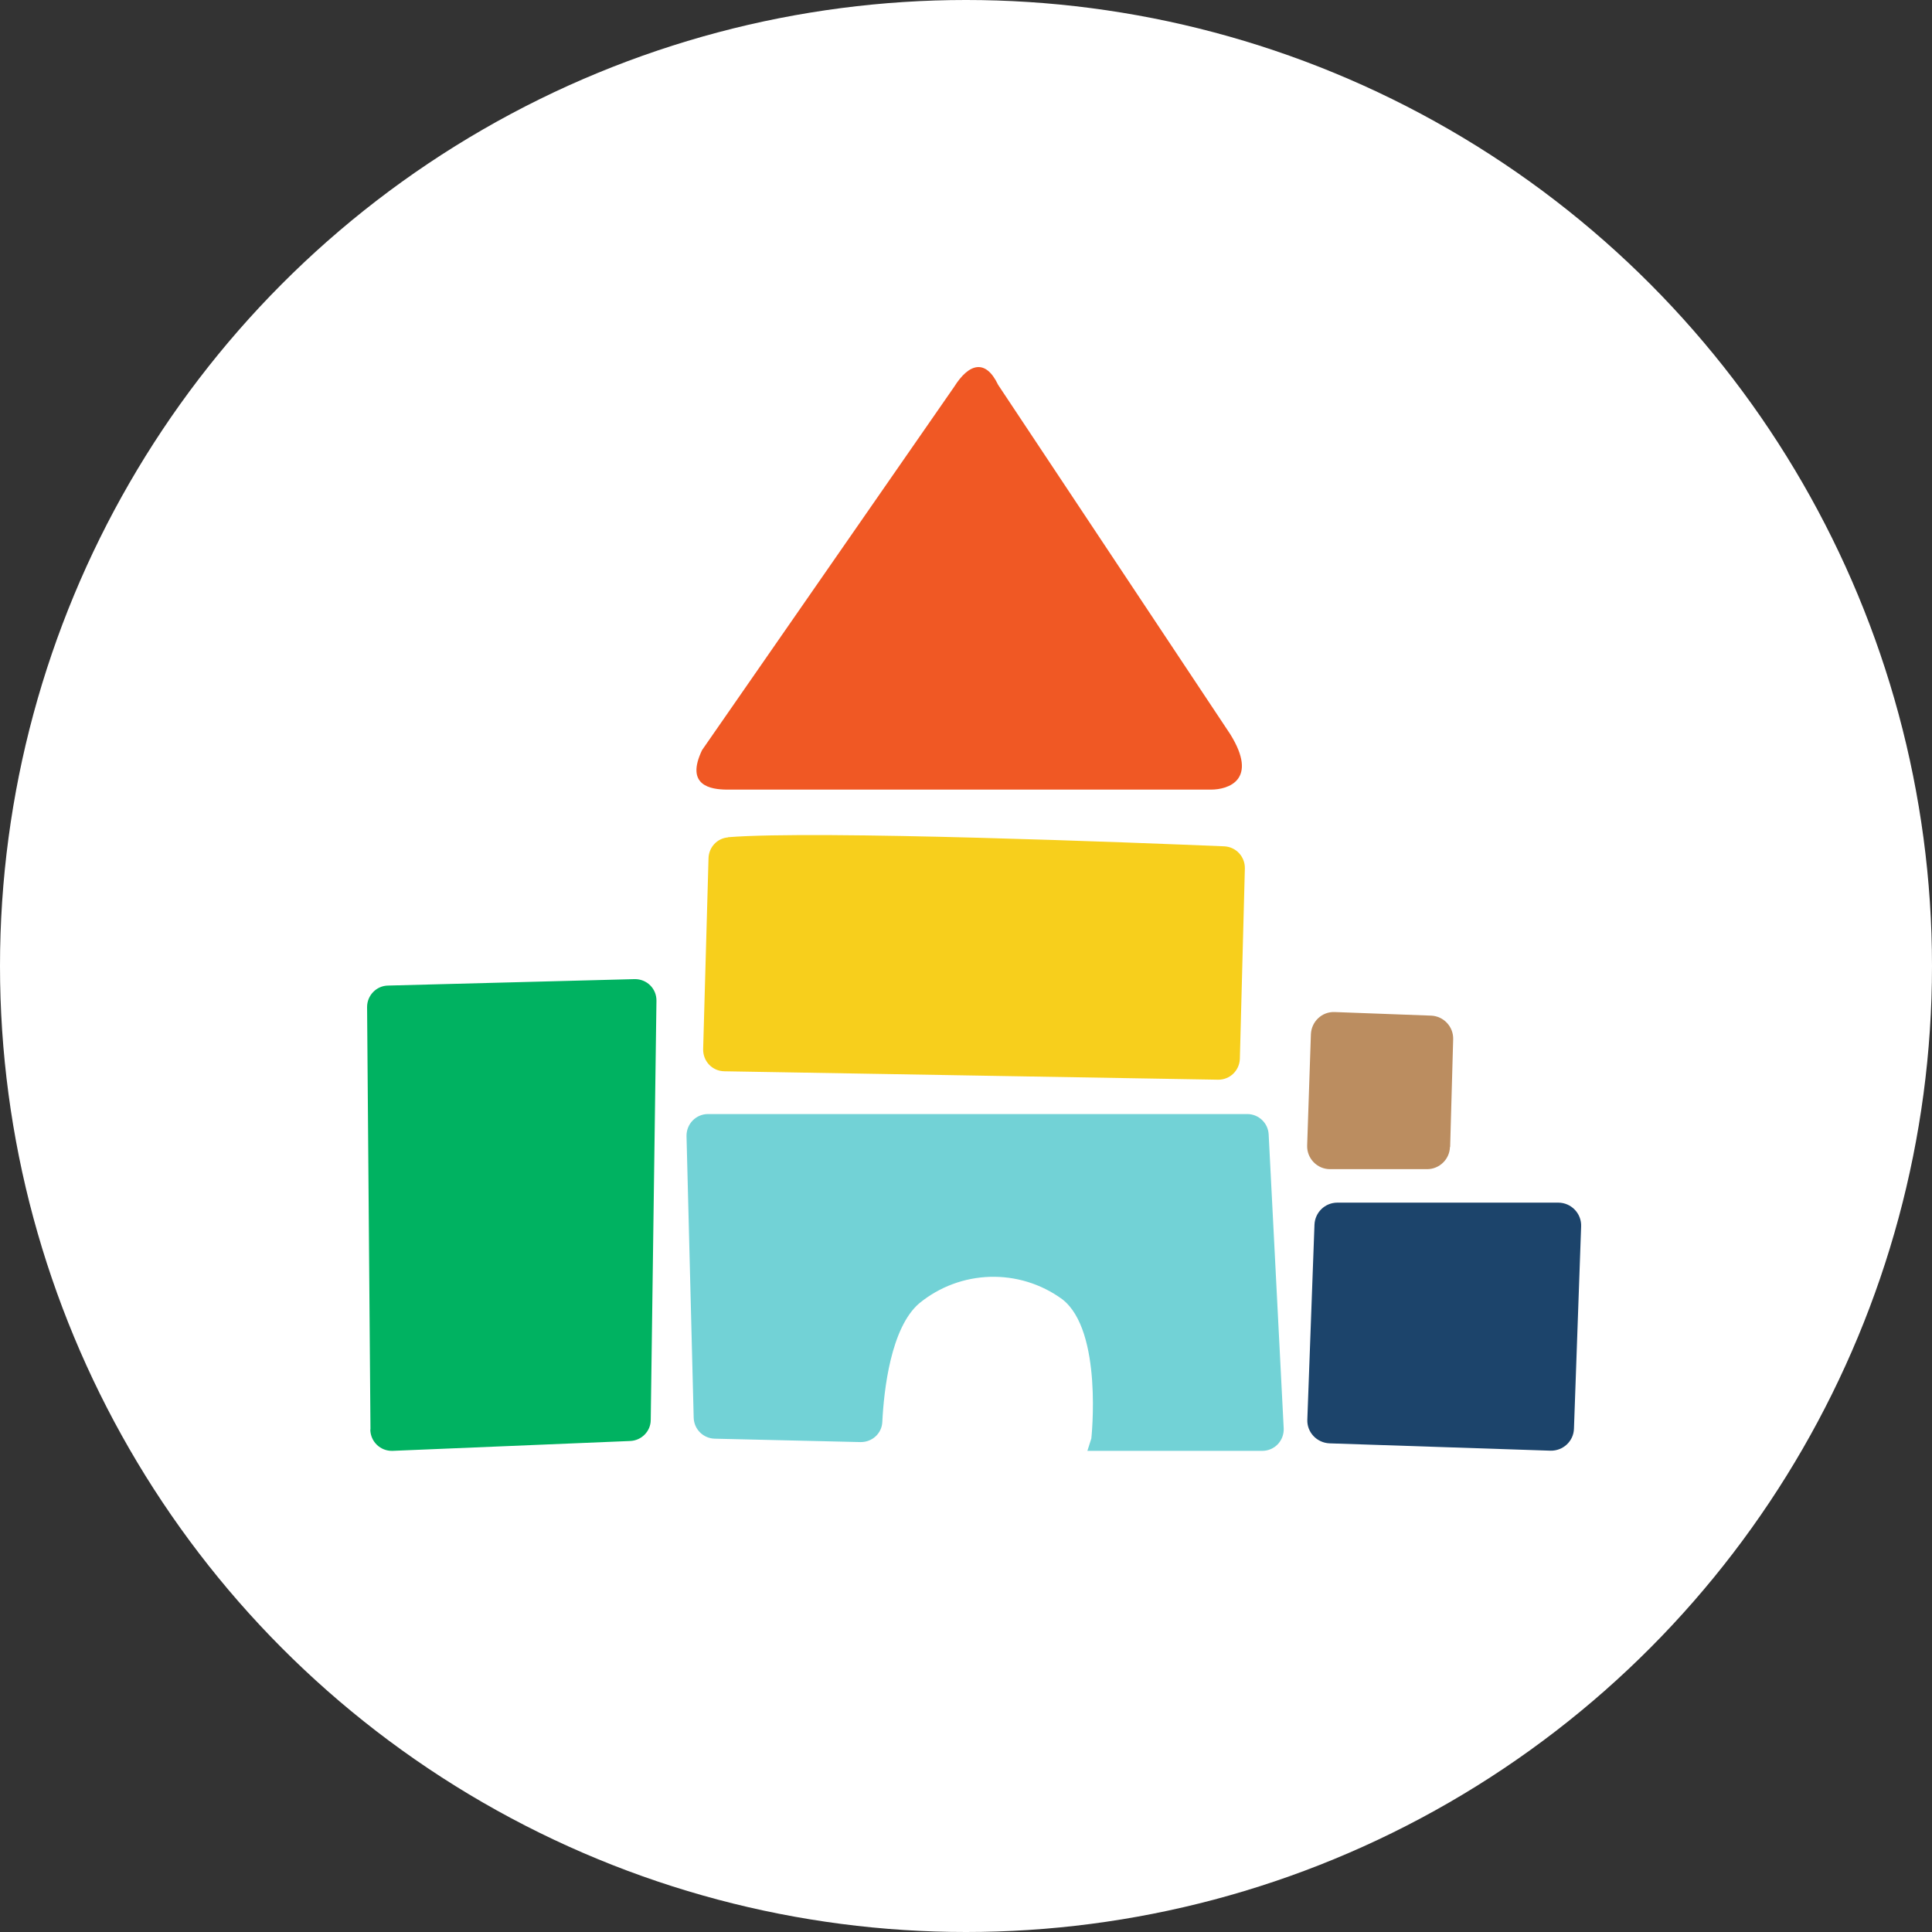
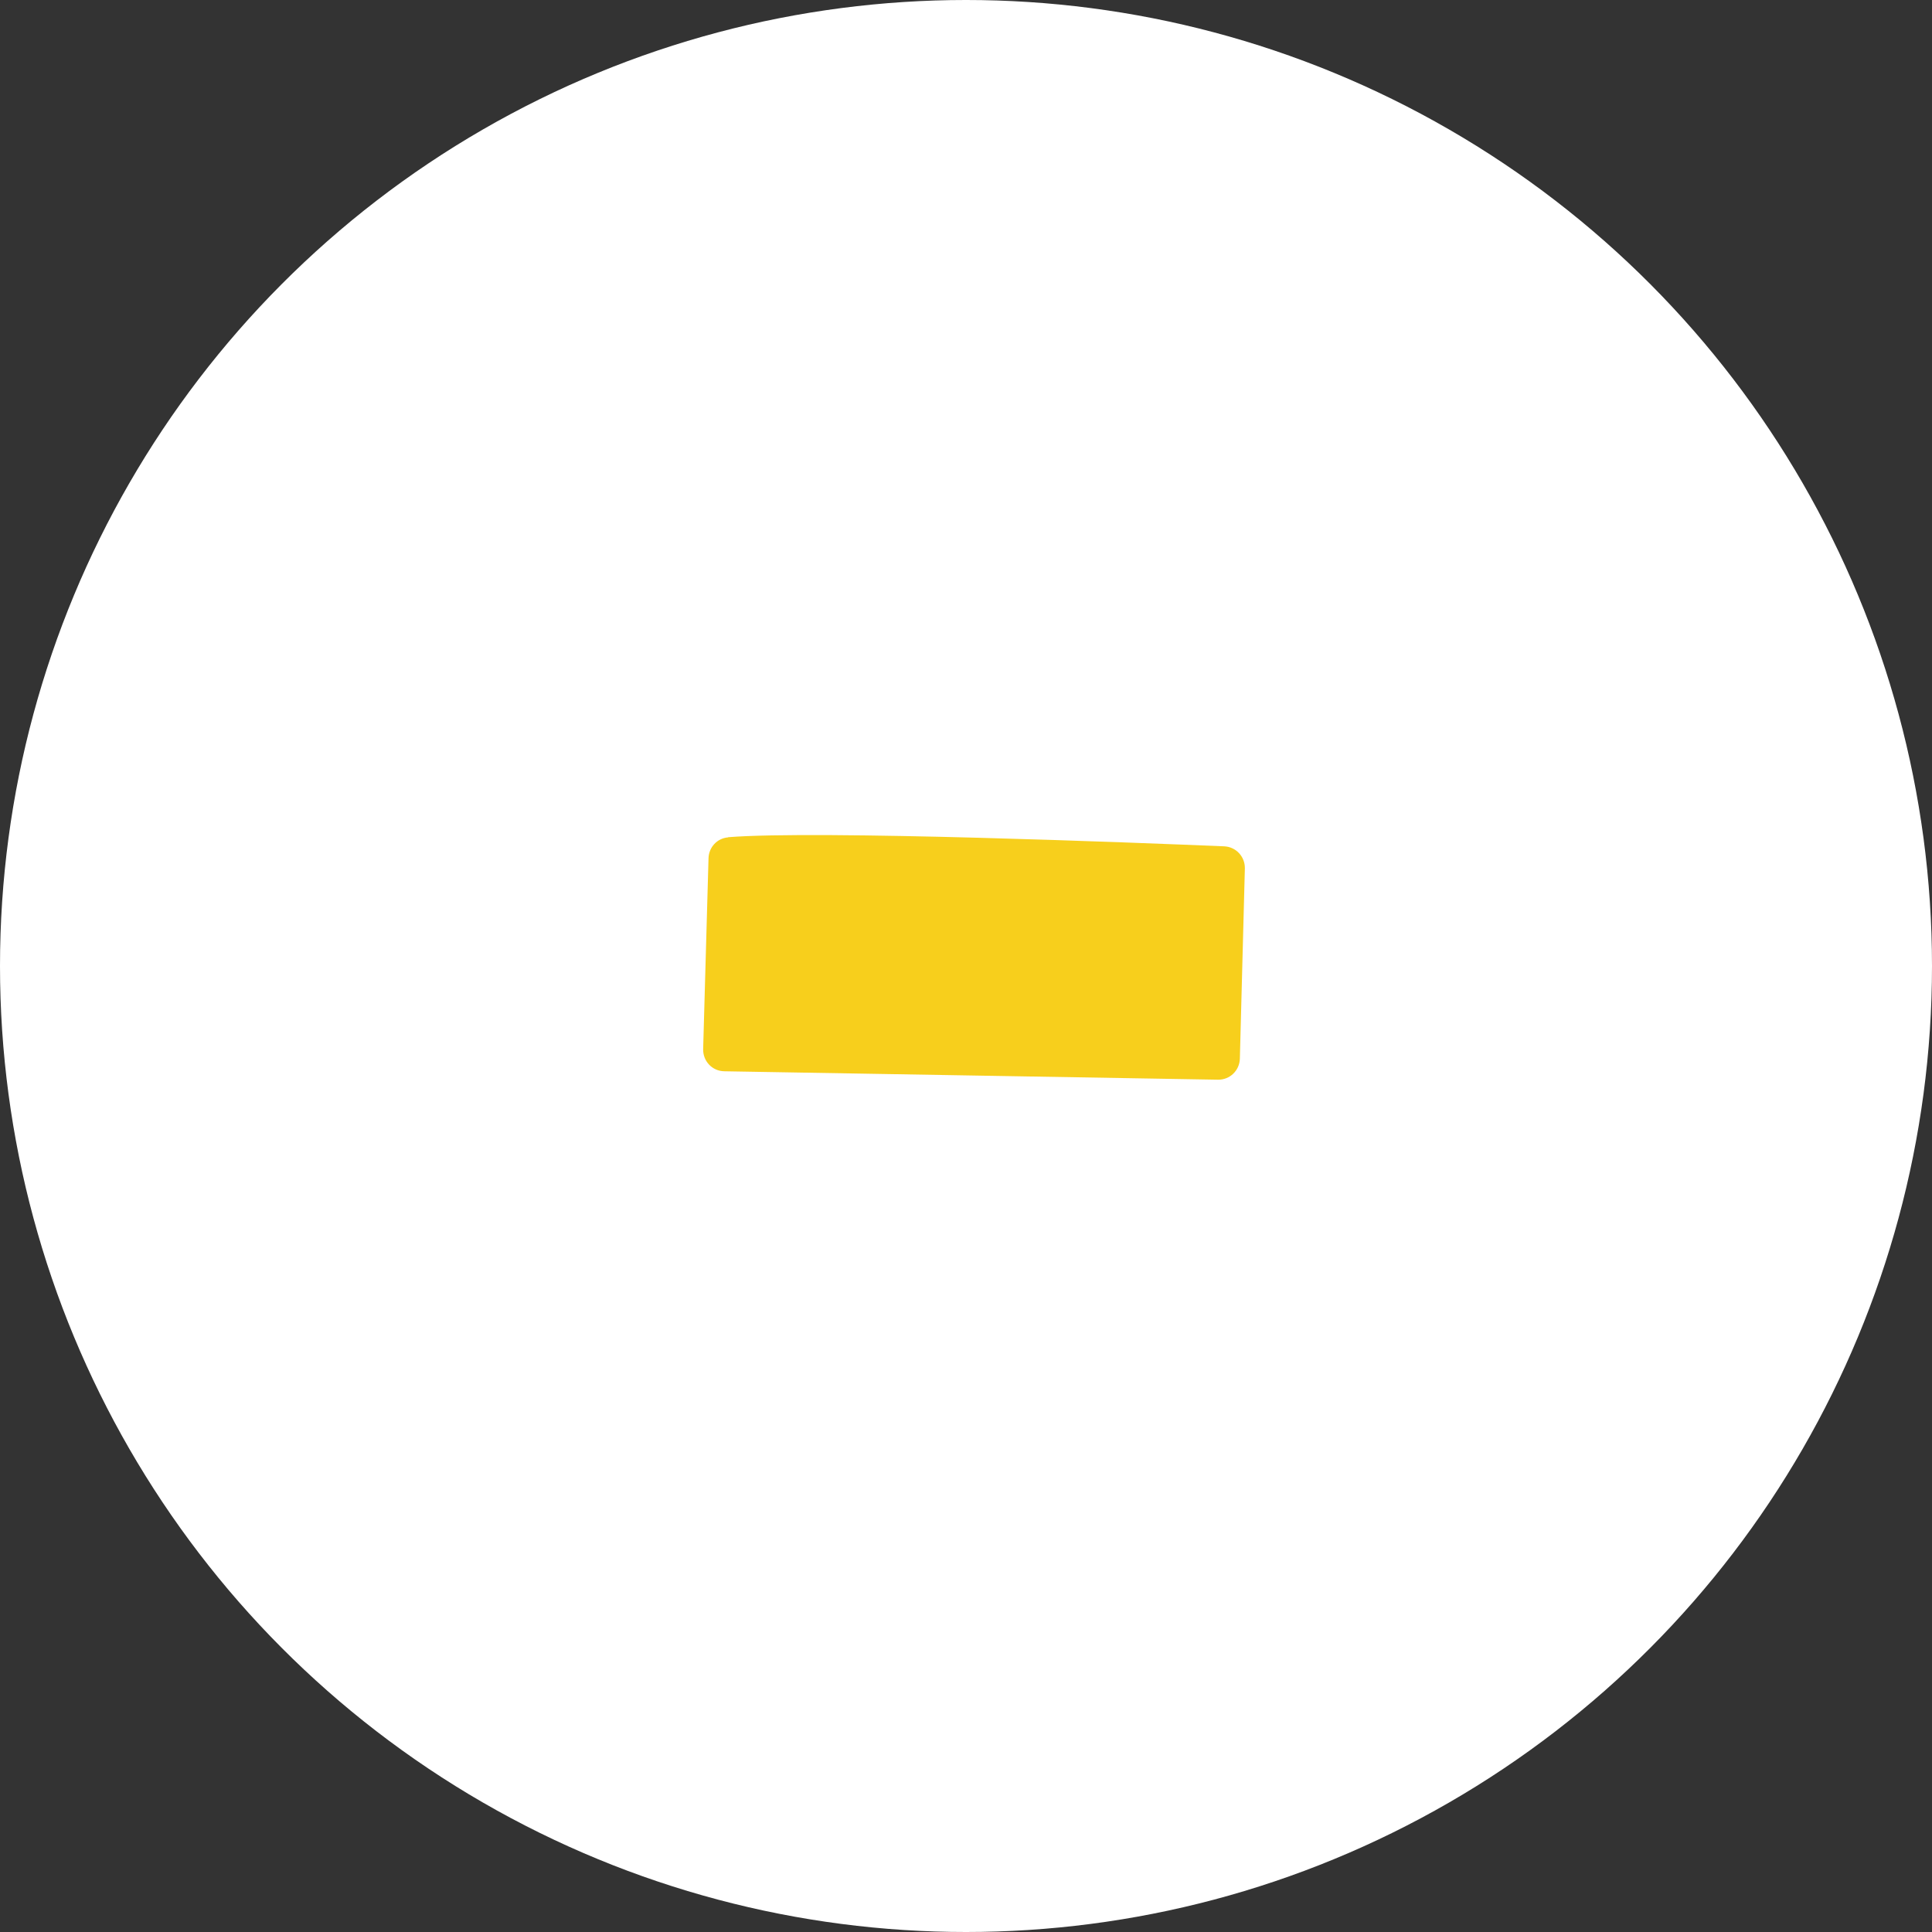
<svg xmlns="http://www.w3.org/2000/svg" width="100" height="100" viewBox="0 0 100 100" fill="none">
  <rect x="0" y="0" width="100" height="100" fill="#333333" stroke="none" />
  <circle cx="50" cy="50" r="50" fill="white" />
-   <path d="M66.444 73.929L65.666 58.719C65.638 58.127 65.147 57.663 64.555 57.663H36.646C36.025 57.663 35.525 58.173 35.534 58.803L35.905 73.382C35.923 73.975 36.395 74.448 36.988 74.466L44.538 74.642C45.14 74.651 45.64 74.198 45.668 73.605C45.751 71.928 46.112 68.723 47.576 67.463C49.706 65.713 52.754 65.62 54.986 67.251C57.098 68.89 56.487 74.457 56.487 74.457L56.283 75.096H65.333C65.972 75.096 66.472 74.568 66.444 73.929Z" fill="#72D2D6" />
-   <path d="M80.653 62.248H69.223C68.584 62.248 68.065 62.749 68.037 63.388L67.667 73.475C67.639 74.133 68.158 74.679 68.815 74.707L80.246 75.087C80.903 75.105 81.45 74.596 81.468 73.947L81.839 63.48C81.867 62.813 81.329 62.248 80.653 62.248Z" fill="#1C446B" />
-   <path d="M75.059 59.368L75.216 53.791C75.235 53.143 74.725 52.596 74.077 52.569L69.084 52.383C68.426 52.356 67.88 52.874 67.852 53.532L67.658 59.294C67.639 59.96 68.176 60.516 68.843 60.516H73.864C74.503 60.516 75.031 60.007 75.049 59.368H75.059Z" fill="#BB8D60" />
  <path d="M37.683 43.334C42.315 42.963 58.941 43.621 63.369 43.806C63.971 43.834 64.443 44.334 64.434 44.945L64.175 54.801C64.156 55.412 63.656 55.894 63.045 55.885L37.489 55.449C36.868 55.44 36.386 54.931 36.395 54.31L36.673 44.417C36.692 43.852 37.118 43.389 37.683 43.343V43.334Z" fill="#F7CF1C" />
-   <path d="M19.176 73.984L19 52.124C19 51.522 19.482 51.022 20.084 51.013L32.848 50.679C33.478 50.67 33.987 51.17 33.978 51.8L33.682 73.493C33.682 74.086 33.2 74.568 32.607 74.586L20.315 75.096C19.695 75.114 19.176 74.624 19.167 73.994L19.176 73.984Z" fill="#00B261" />
-   <path d="M62.683 40.87H37.655C36.766 40.87 35.46 40.657 36.34 38.823L49.382 20.029C50.16 18.787 51.022 18.574 51.661 19.917L63.675 37.998C65.157 40.379 63.563 40.87 62.683 40.87Z" fill="#F05824" />
</svg>